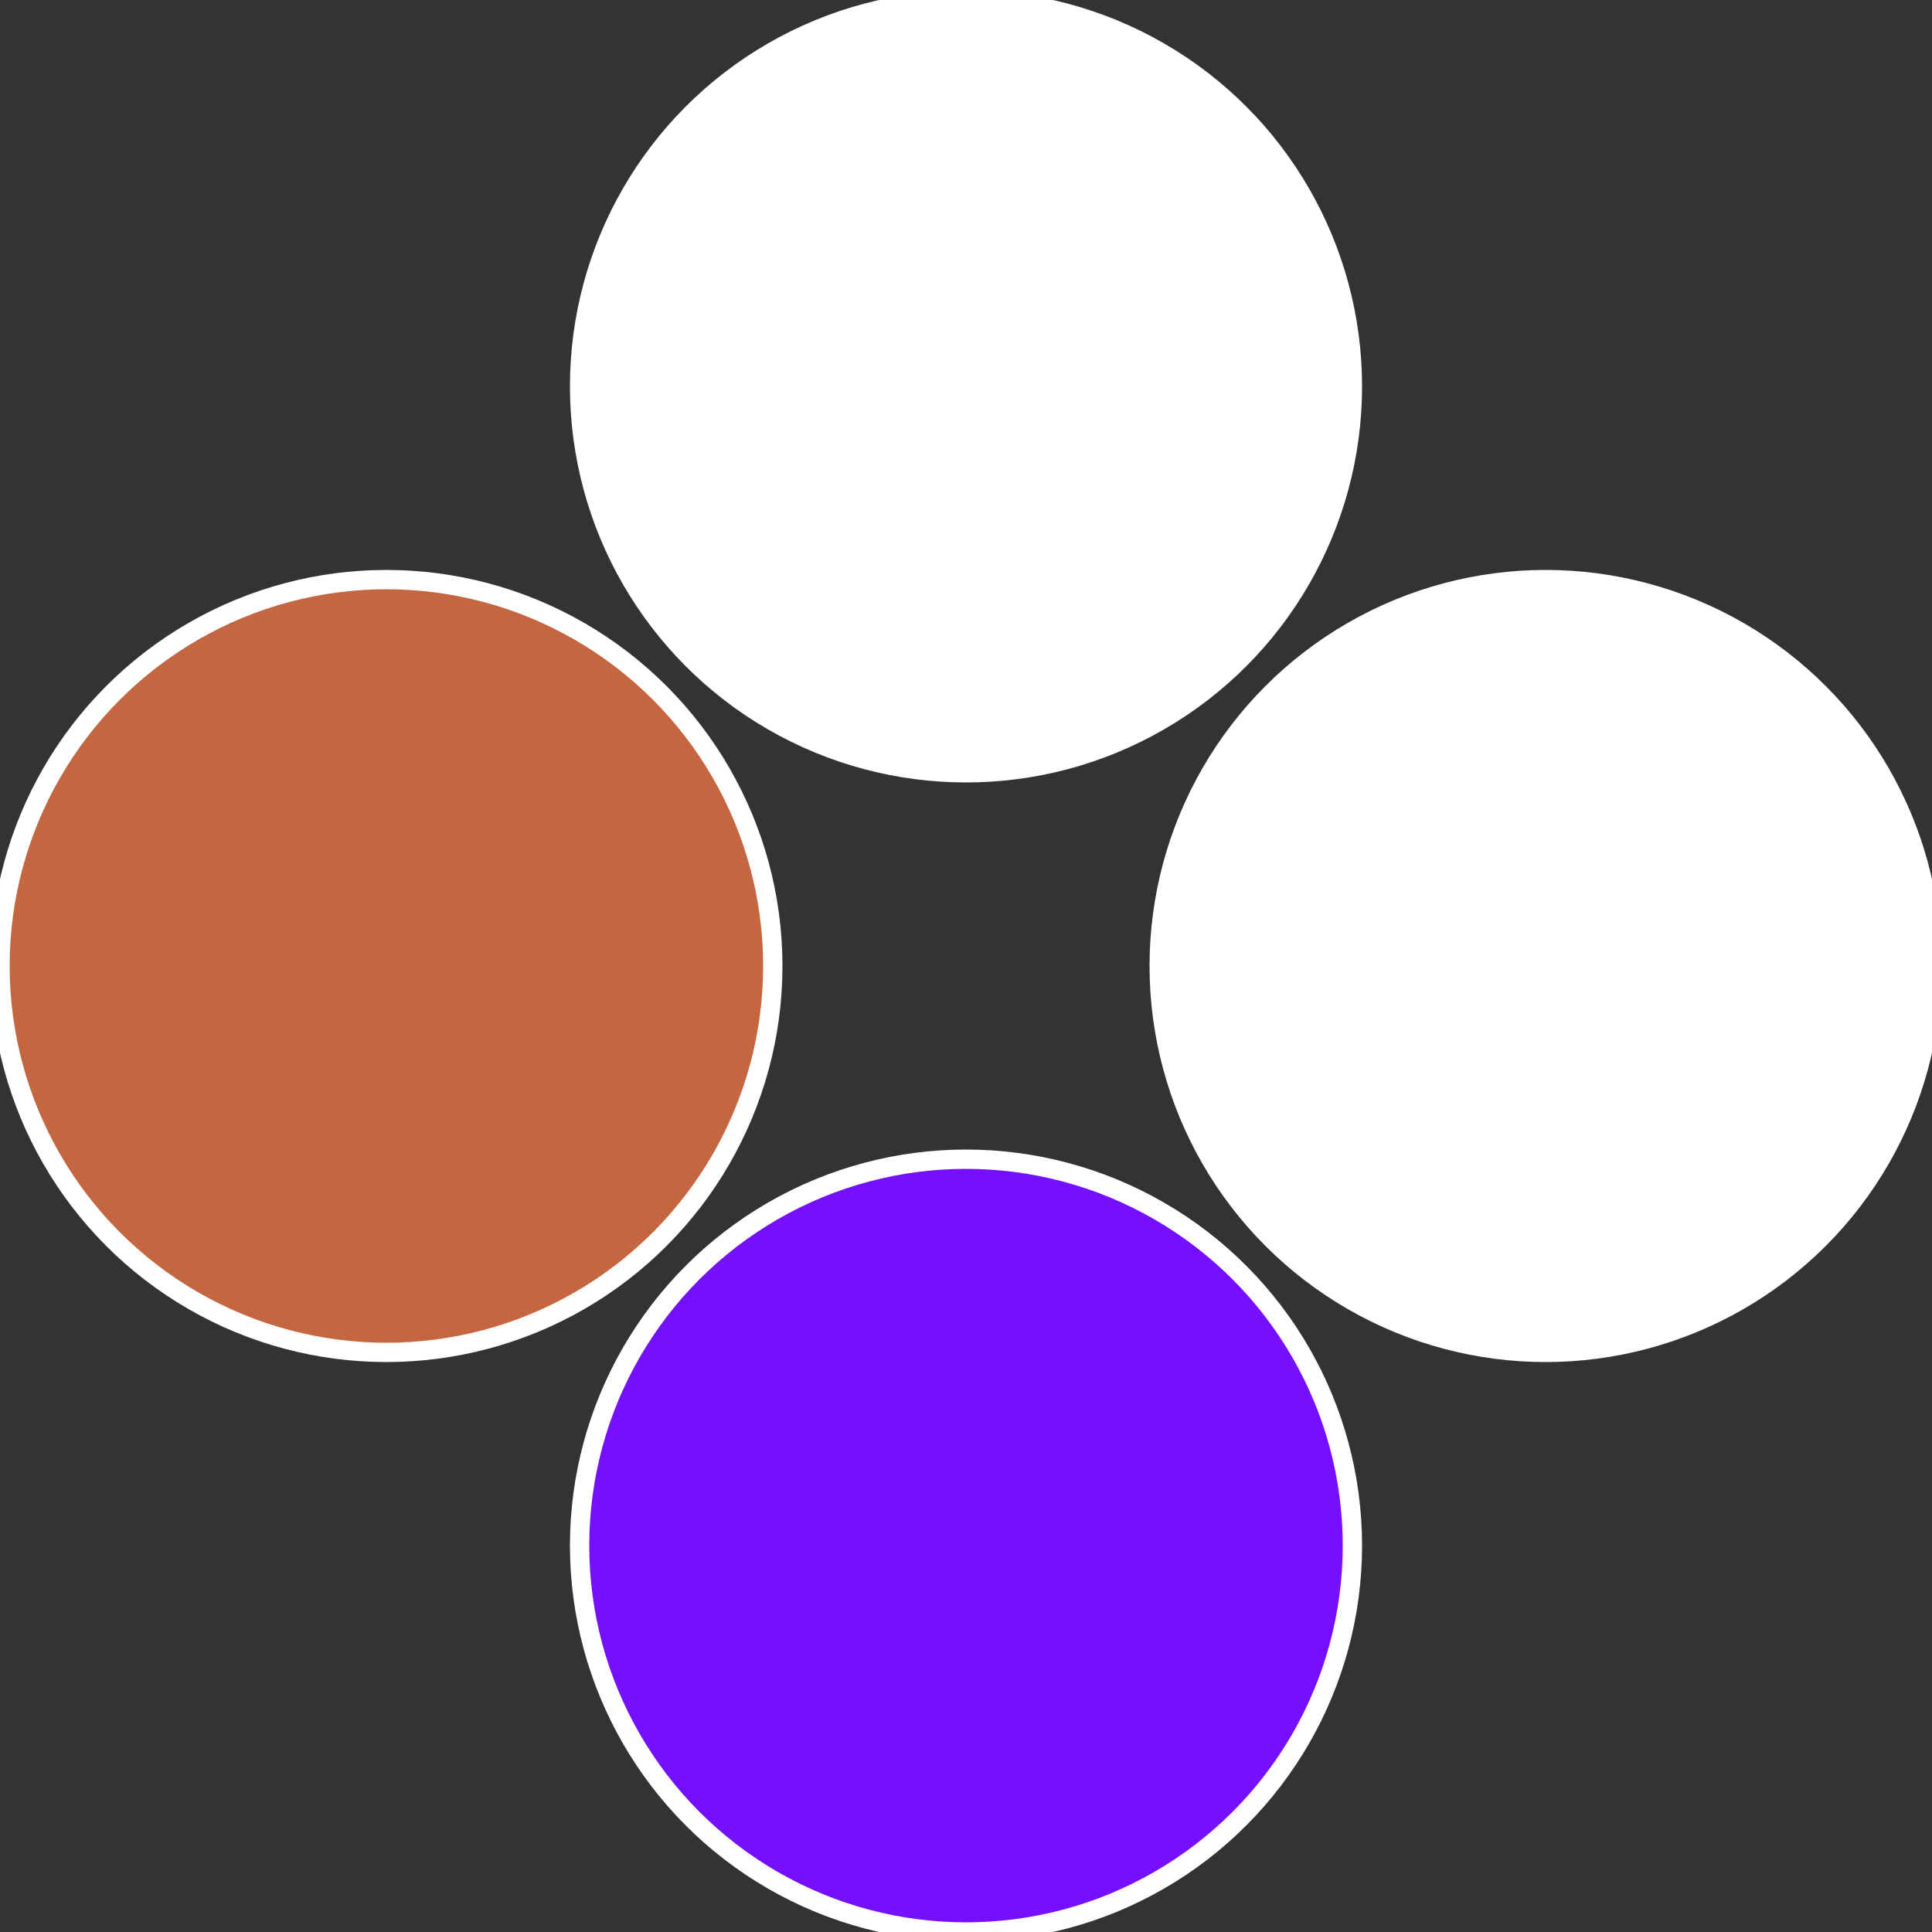
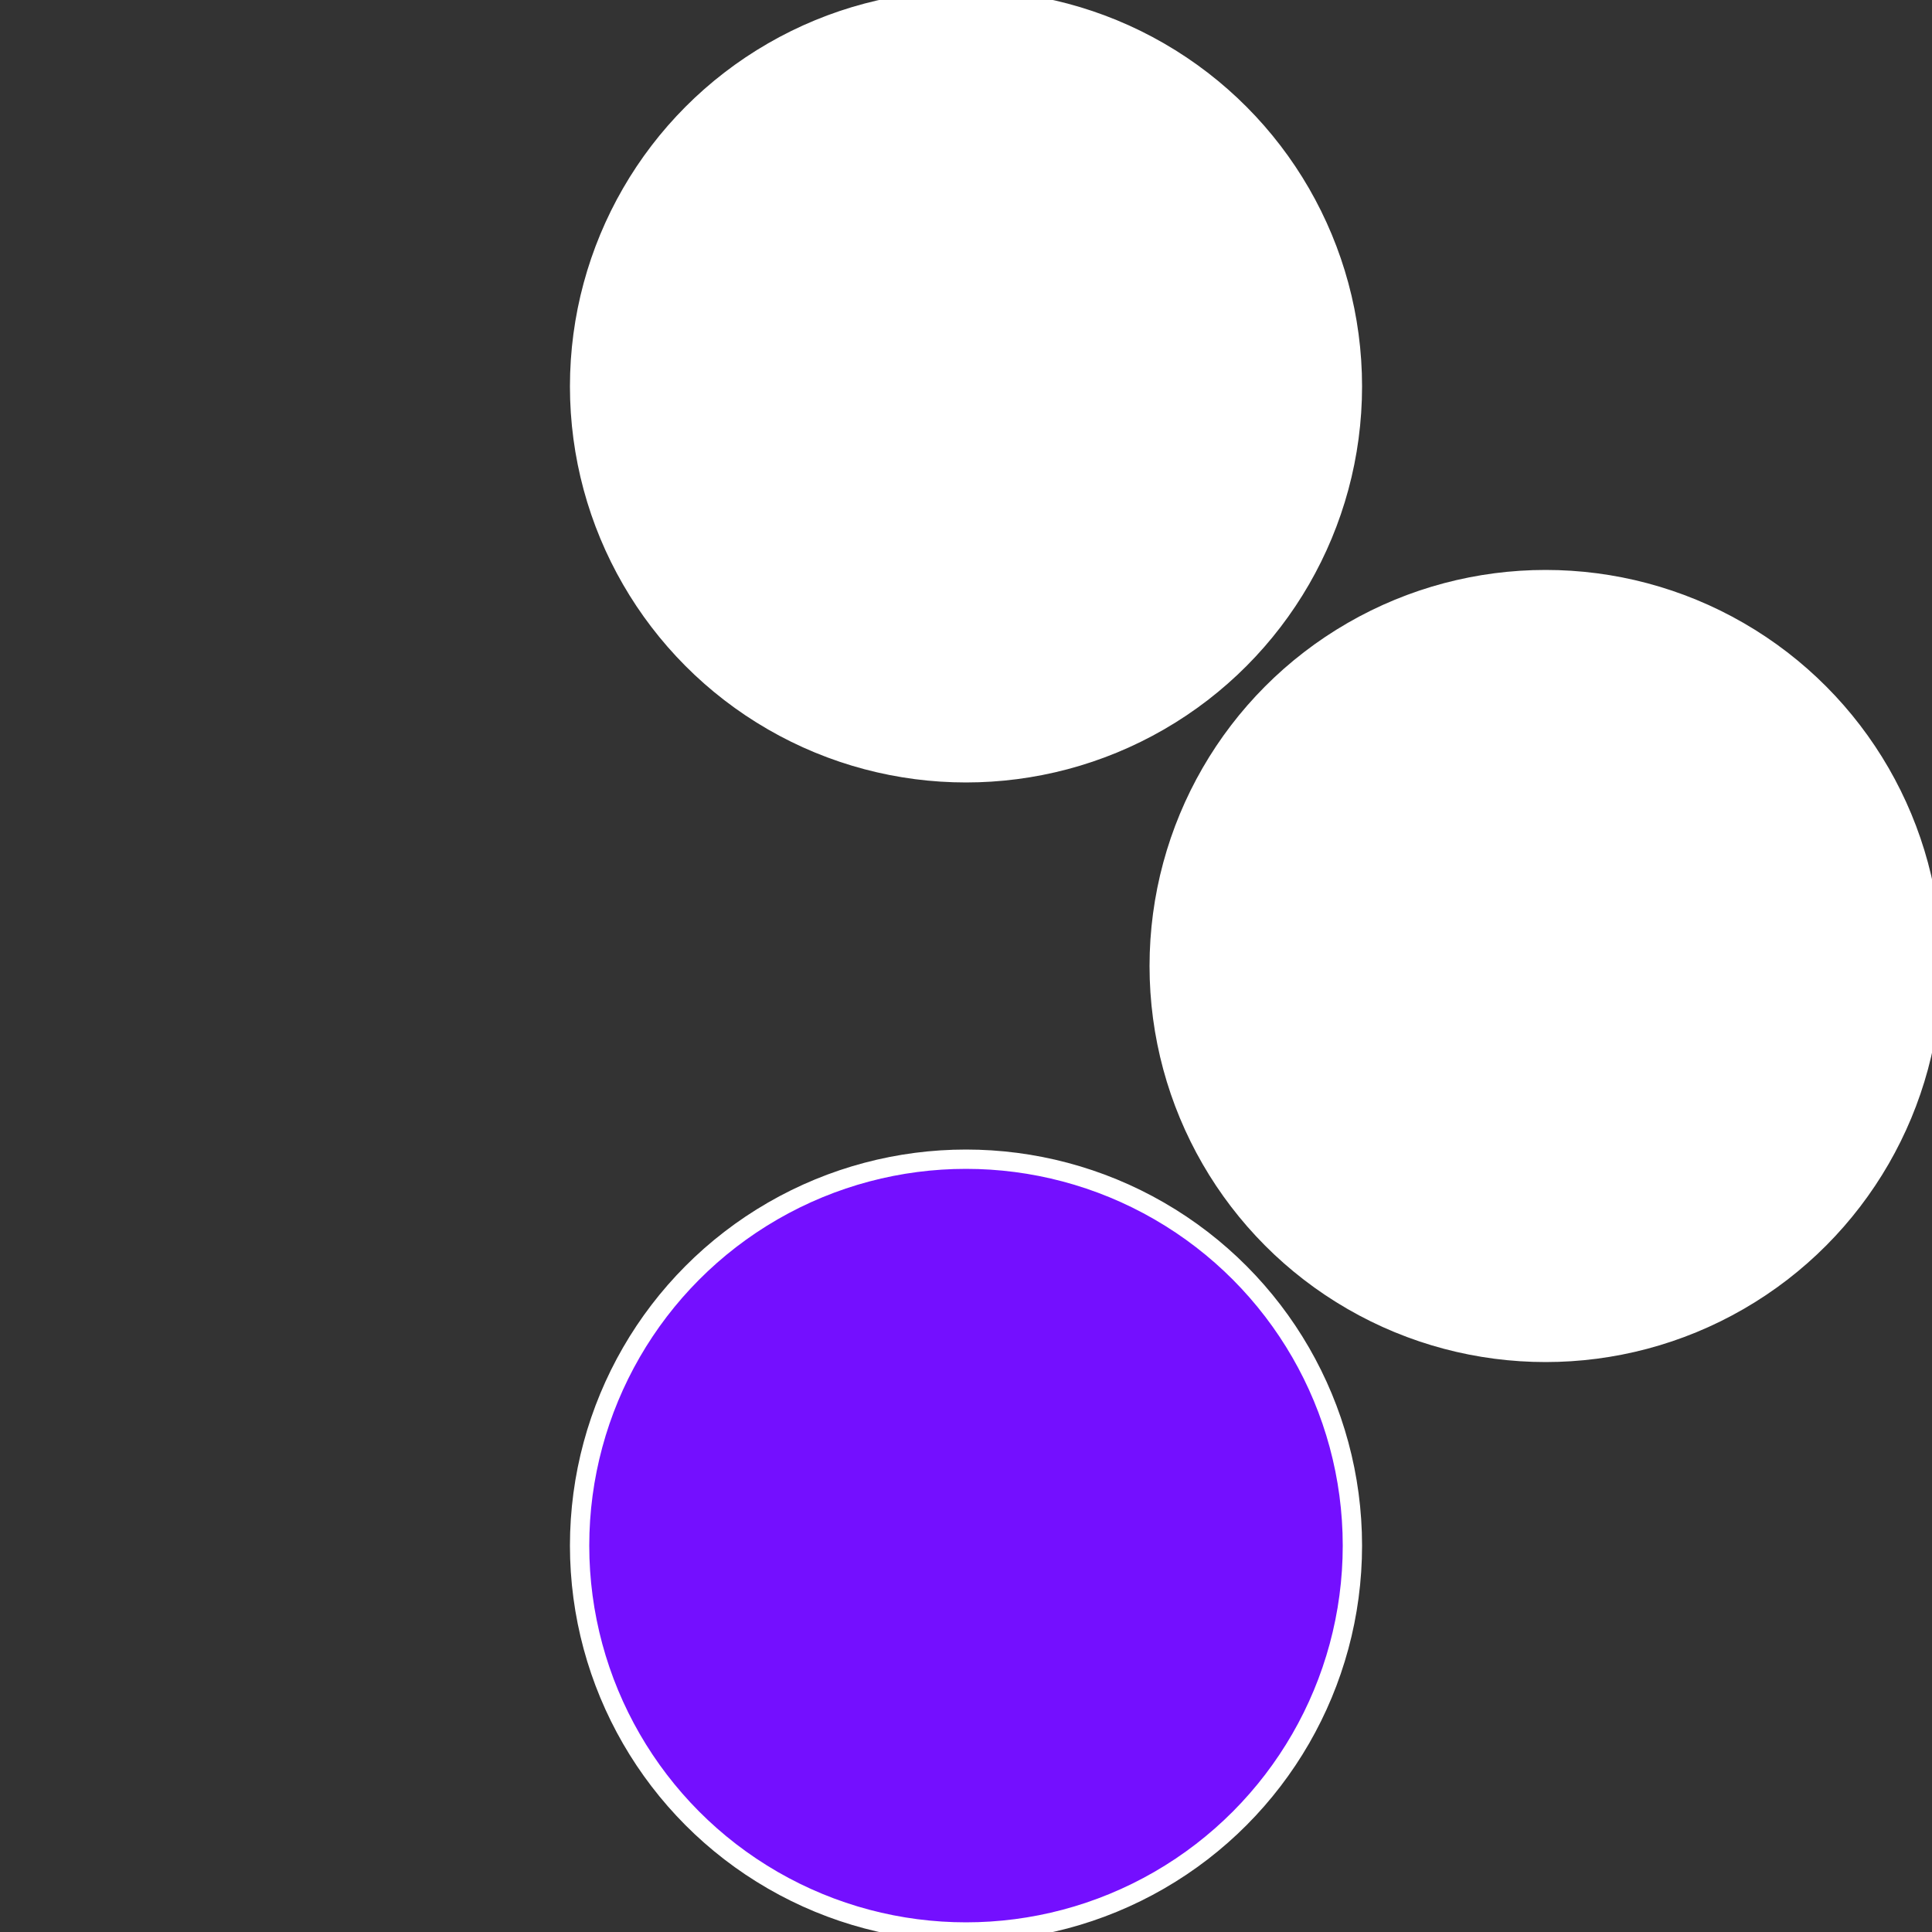
<svg xmlns="http://www.w3.org/2000/svg" width="500" height="500" viewBox="-1 -1 2 2">
  <rect x="-1" y="-1" width="2" height="2" fill="#333333" stroke="none" />
  <circle cx="0.6" cy="0" r="0.4" fill="#fffffffffffff518fffffffffffff9bbc46" stroke="#fff" stroke-width="1%" />
  <circle cx="3.6739403974421E-17" cy="0.6" r="0.4" fill="#740fffffffffffff518c46" stroke="#fff" stroke-width="1%" />
-   <circle cx="-0.6" cy="7.3478807948841E-17" r="0.4" fill="#c46740fffffffffffff518" stroke="#fff" stroke-width="1%" />
  <circle cx="-1.1021821192326E-16" cy="-0.6" r="0.4" fill="#fffffffffffffa1ec46fffffffffffff518" stroke="#fff" stroke-width="1%" />
</svg>